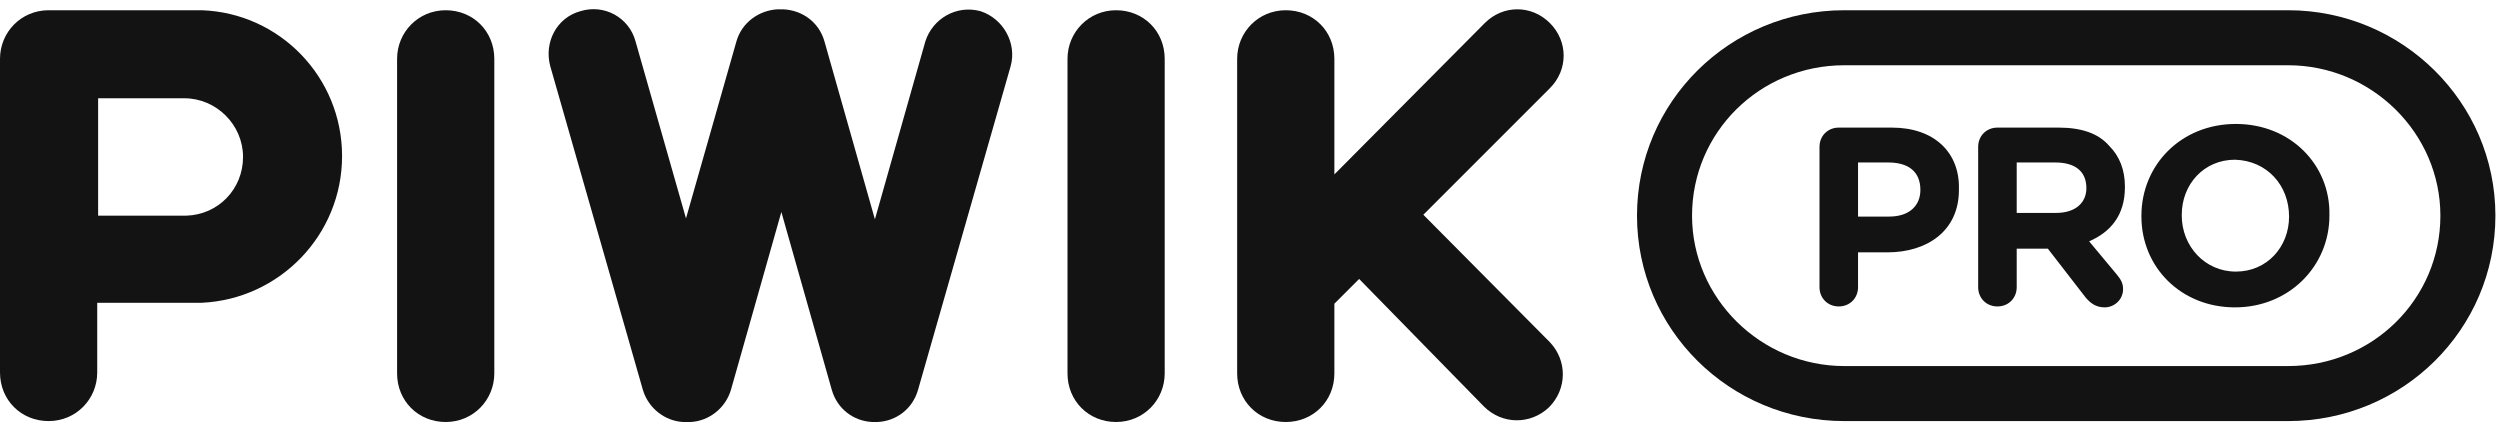
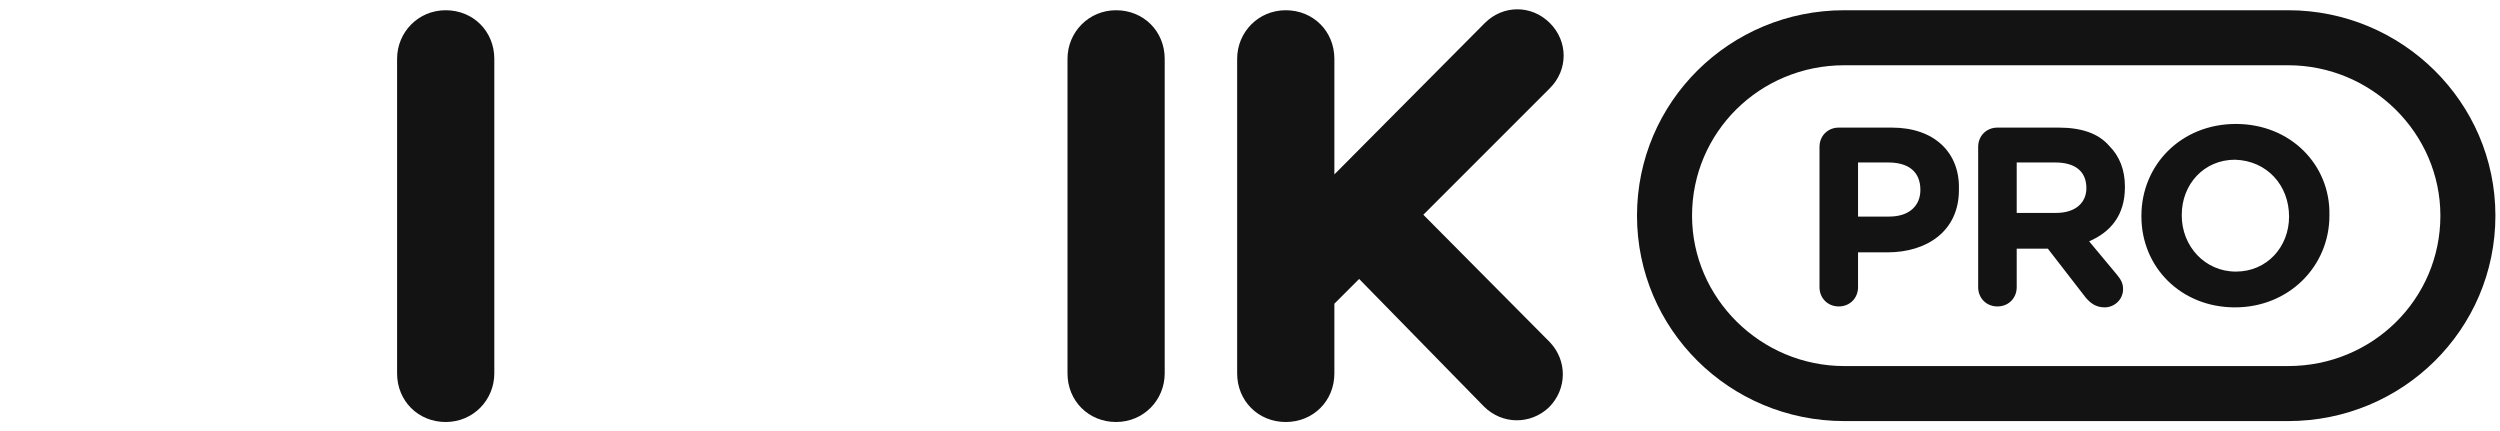
<svg xmlns="http://www.w3.org/2000/svg" width="116" height="20" viewBox="0 0 116 20" fill="none">
  <path fill-rule="evenodd" clip-rule="evenodd" d="M66.043 9.964L71.915 4.092C72.766 3.241 72.766 1.921 71.915 1.07C71.064 0.219 69.745 0.219 68.894 1.07L61.915 8.092V2.73C61.915 1.453 60.936 0.475 59.66 0.475C58.383 0.475 57.404 1.496 57.404 2.73V17.326C57.404 18.602 58.383 19.581 59.66 19.581C60.936 19.581 61.915 18.602 61.915 17.326V14.092L63.064 12.943L68.851 18.858C69.702 19.709 71.021 19.709 71.872 18.9C72.723 18.049 72.723 16.73 71.915 15.879L66.043 9.964Z" fill="#131313" />
  <path fill-rule="evenodd" clip-rule="evenodd" d="M106.17 0.475H85.574C80.255 0.475 75.957 4.73 75.957 10.007C75.957 15.283 80.255 19.538 85.574 19.538H106.17C111.489 19.538 115.787 15.283 115.787 10.007C115.787 4.73 111.447 0.475 106.17 0.475ZM106.17 3.028C110.043 3.028 113.234 6.177 113.234 10.007C113.234 13.879 110.085 16.985 106.17 16.985H85.574C81.702 16.985 78.511 13.836 78.511 10.007C78.511 6.134 81.659 3.028 85.574 3.028H106.17Z" fill="#131313" />
  <path fill-rule="evenodd" clip-rule="evenodd" d="M106.213 10.049C106.213 11.453 105.191 12.602 103.745 12.602C102.298 12.602 101.234 11.411 101.234 10.007V9.964C101.234 8.56 102.255 7.411 103.702 7.411C105.191 7.453 106.213 8.602 106.213 10.049ZM103.745 5.751C101.191 5.751 99.362 7.666 99.362 10.007V10.049C99.362 12.39 101.191 14.262 103.702 14.262C106.213 14.262 108.085 12.347 108.085 10.007V9.964C108.128 7.666 106.298 5.751 103.745 5.751ZM96.808 8.73C96.808 9.411 96.298 9.879 95.404 9.879H93.575V7.539H95.362C96.255 7.539 96.808 7.921 96.808 8.73ZM95.532 5.921H92.681C92.17 5.921 91.787 6.304 91.787 6.815V13.326C91.787 13.836 92.17 14.219 92.681 14.219C93.192 14.219 93.575 13.836 93.575 13.326V11.539H95.021L96.766 13.794C96.979 14.049 97.234 14.262 97.66 14.262C98.085 14.262 98.511 13.921 98.511 13.411C98.511 13.113 98.383 12.943 98.213 12.73L96.936 11.198C97.915 10.773 98.596 10.007 98.596 8.687V8.645C98.596 7.879 98.34 7.241 97.872 6.773C97.362 6.177 96.553 5.921 95.532 5.921ZM89.106 8.815C89.106 9.539 88.596 10.049 87.66 10.049H86.213V7.539H87.617C88.553 7.539 89.106 7.964 89.106 8.815ZM87.787 5.921H85.319C84.808 5.921 84.425 6.304 84.425 6.815V13.326C84.425 13.836 84.808 14.219 85.319 14.219C85.83 14.219 86.213 13.836 86.213 13.326V11.709H87.575C89.404 11.709 90.894 10.73 90.894 8.815V8.773C90.936 7.07 89.745 5.921 87.787 5.921Z" fill="#131313" />
-   <path fill-rule="evenodd" clip-rule="evenodd" d="M45.489 0.517C44.383 0.219 43.277 0.858 42.936 1.921L40.596 10.177L38.255 1.921C38 1.028 37.234 0.475 36.34 0.432H36.213H36.085C35.234 0.475 34.425 1.028 34.17 1.921L31.83 10.134L29.489 1.921C29.192 0.815 28.043 0.177 26.936 0.517C25.83 0.815 25.234 1.964 25.532 3.07L29.83 18.092C30.085 18.943 30.851 19.538 31.702 19.581H31.872H32.042C32.894 19.538 33.66 18.943 33.915 18.092L36.255 9.836L38.596 18.092C38.851 18.985 39.617 19.538 40.468 19.581H40.596H40.723C41.575 19.538 42.34 18.985 42.596 18.092L46.894 3.07C47.191 2.007 46.553 0.858 45.489 0.517Z" fill="#131313" />
  <path fill-rule="evenodd" clip-rule="evenodd" d="M49.532 17.326C49.532 18.602 50.511 19.581 51.787 19.581C53.064 19.581 54.042 18.56 54.042 17.326V2.73C54.042 1.453 53.064 0.475 51.787 0.475C50.511 0.475 49.532 1.496 49.532 2.73V17.326Z" fill="#131313" />
  <path fill-rule="evenodd" clip-rule="evenodd" d="M18.425 17.326C18.425 18.602 19.404 19.581 20.681 19.581C21.957 19.581 22.936 18.56 22.936 17.326V2.73C22.936 1.453 21.957 0.475 20.681 0.475C19.404 0.475 18.425 1.496 18.425 2.73V17.326Z" fill="#131313" />
-   <path fill-rule="evenodd" clip-rule="evenodd" d="M8.638 10.007H4.553V4.56H8.553C10.043 4.56 11.277 5.794 11.277 7.283C11.277 8.773 10.128 9.964 8.638 10.007ZM15.872 7.241C15.872 3.581 12.979 0.602 9.362 0.475H2.255C0.979 0.475 0 1.496 0 2.73V17.283C0 18.56 0.979 19.538 2.255 19.538C3.532 19.538 4.511 18.517 4.511 17.283V14.049H9.362C12.979 13.879 15.872 10.9 15.872 7.241Z" fill="#131313" />
</svg>